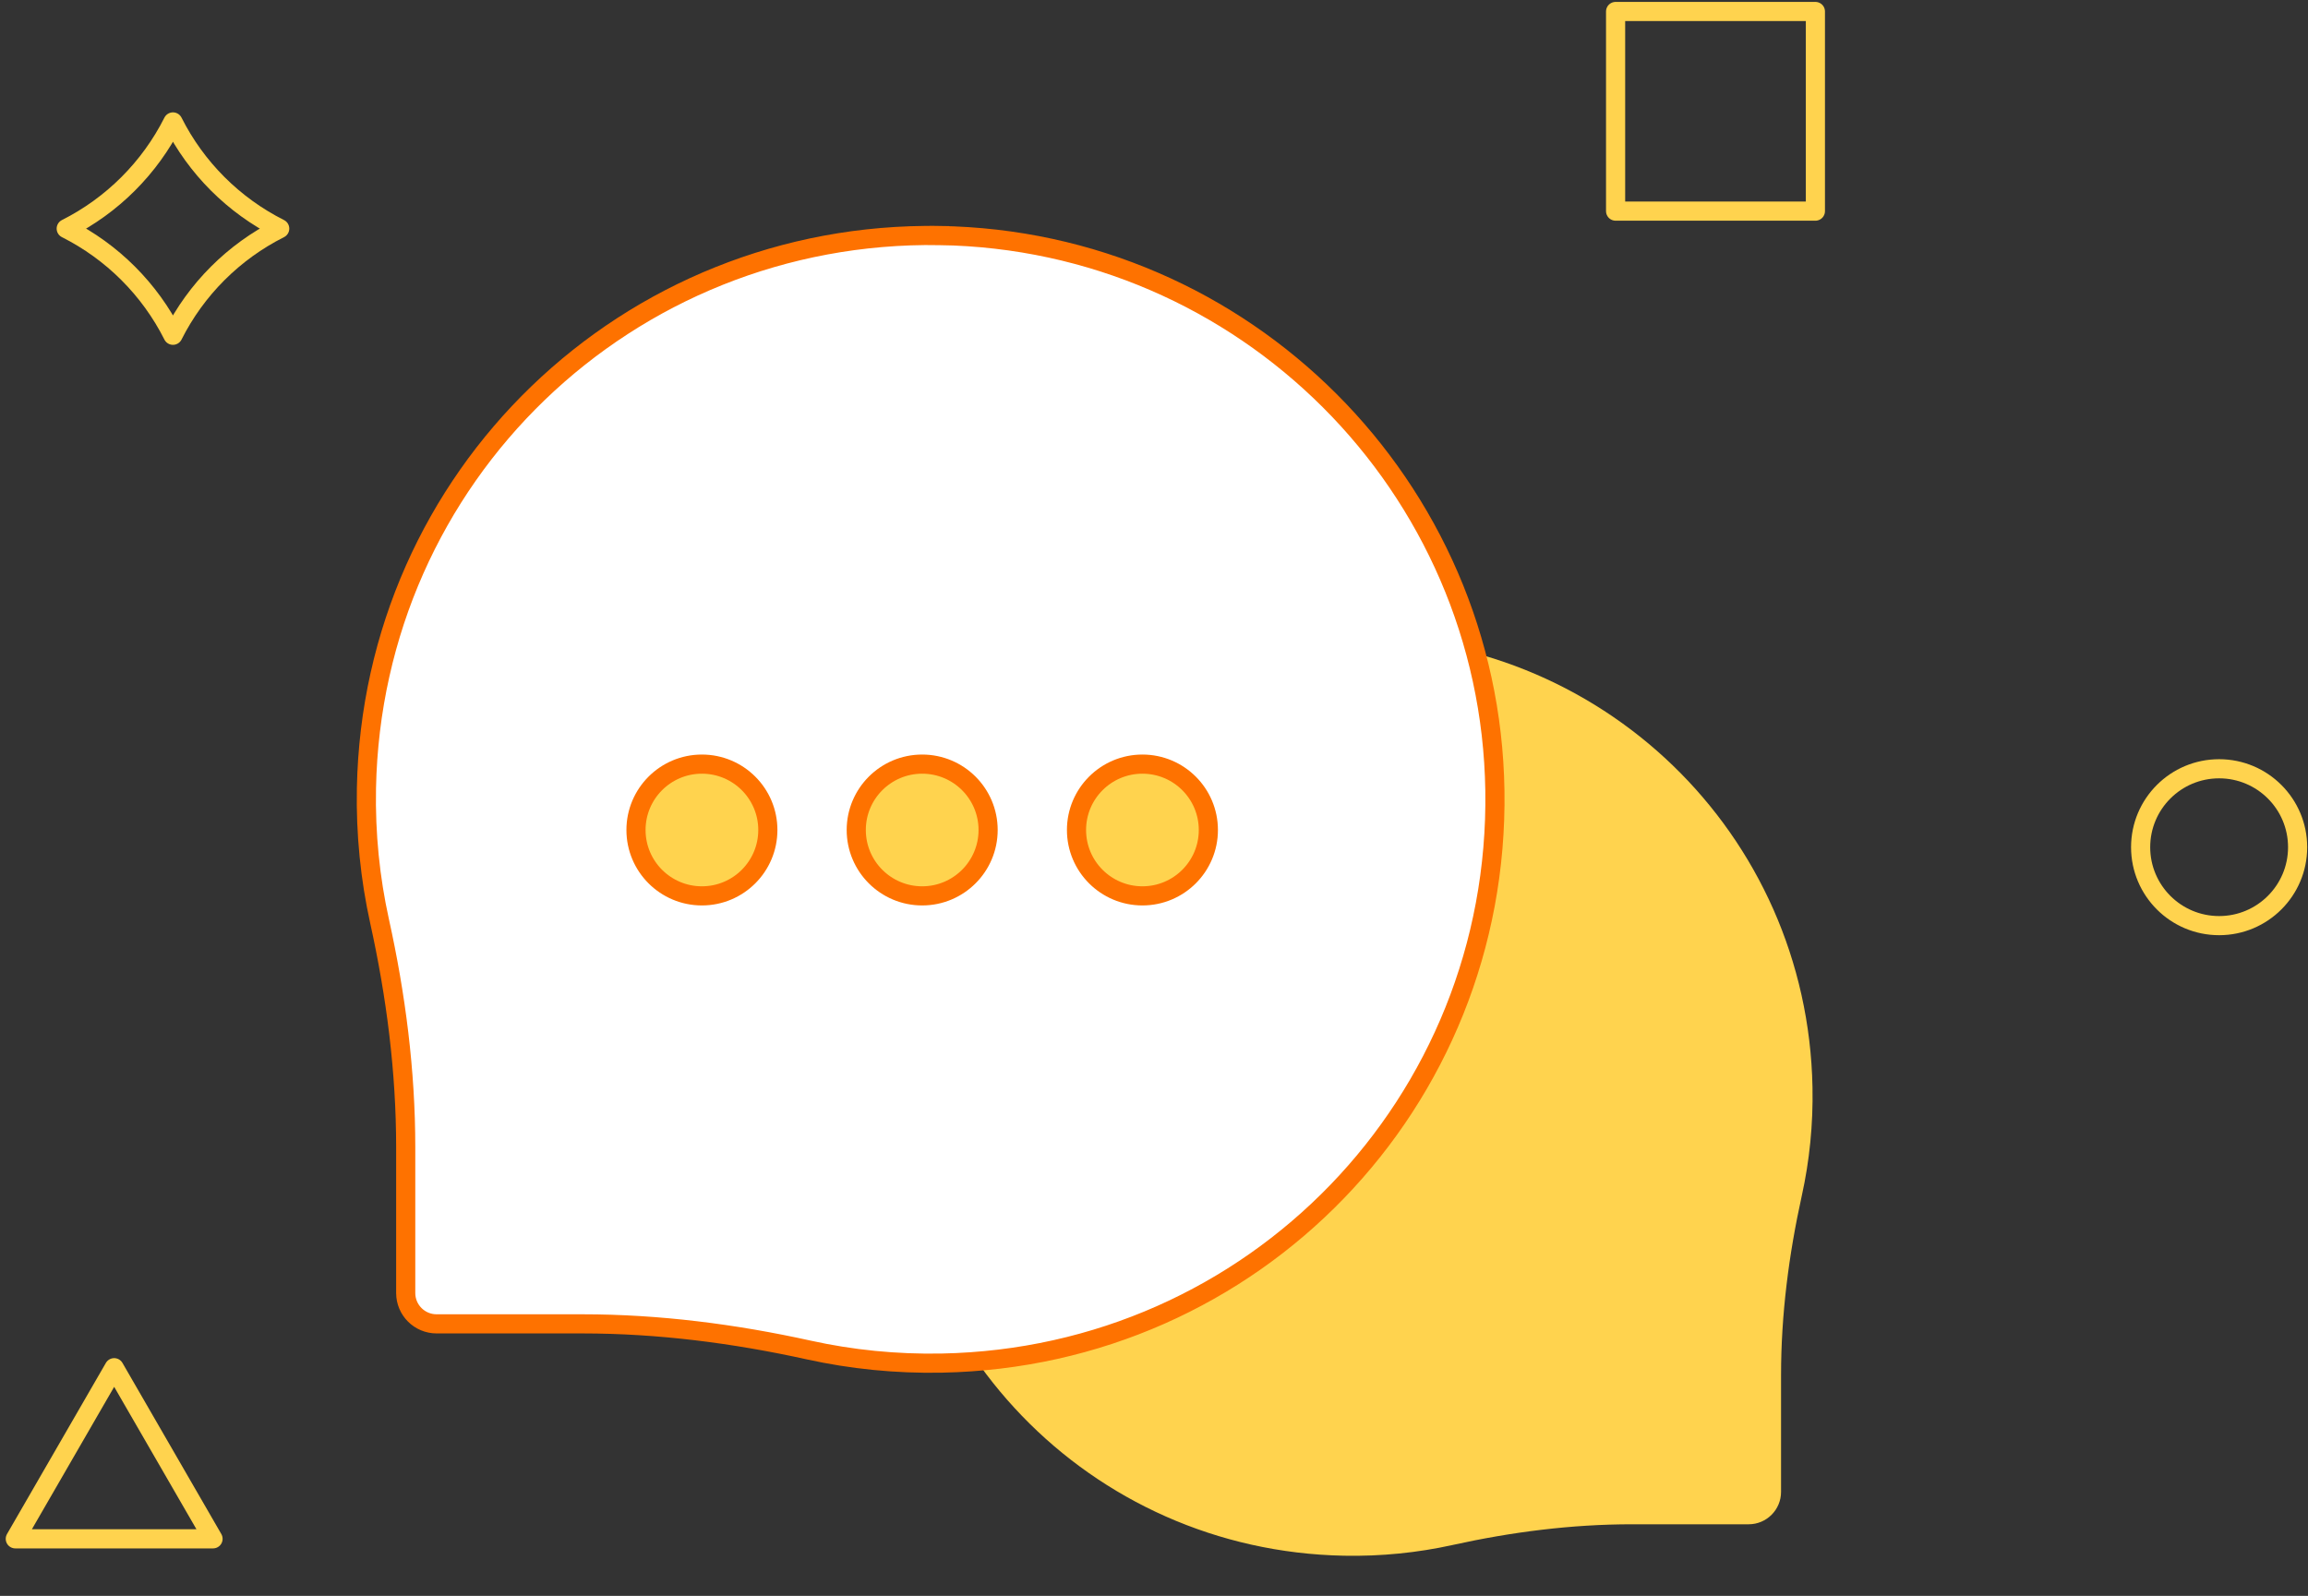
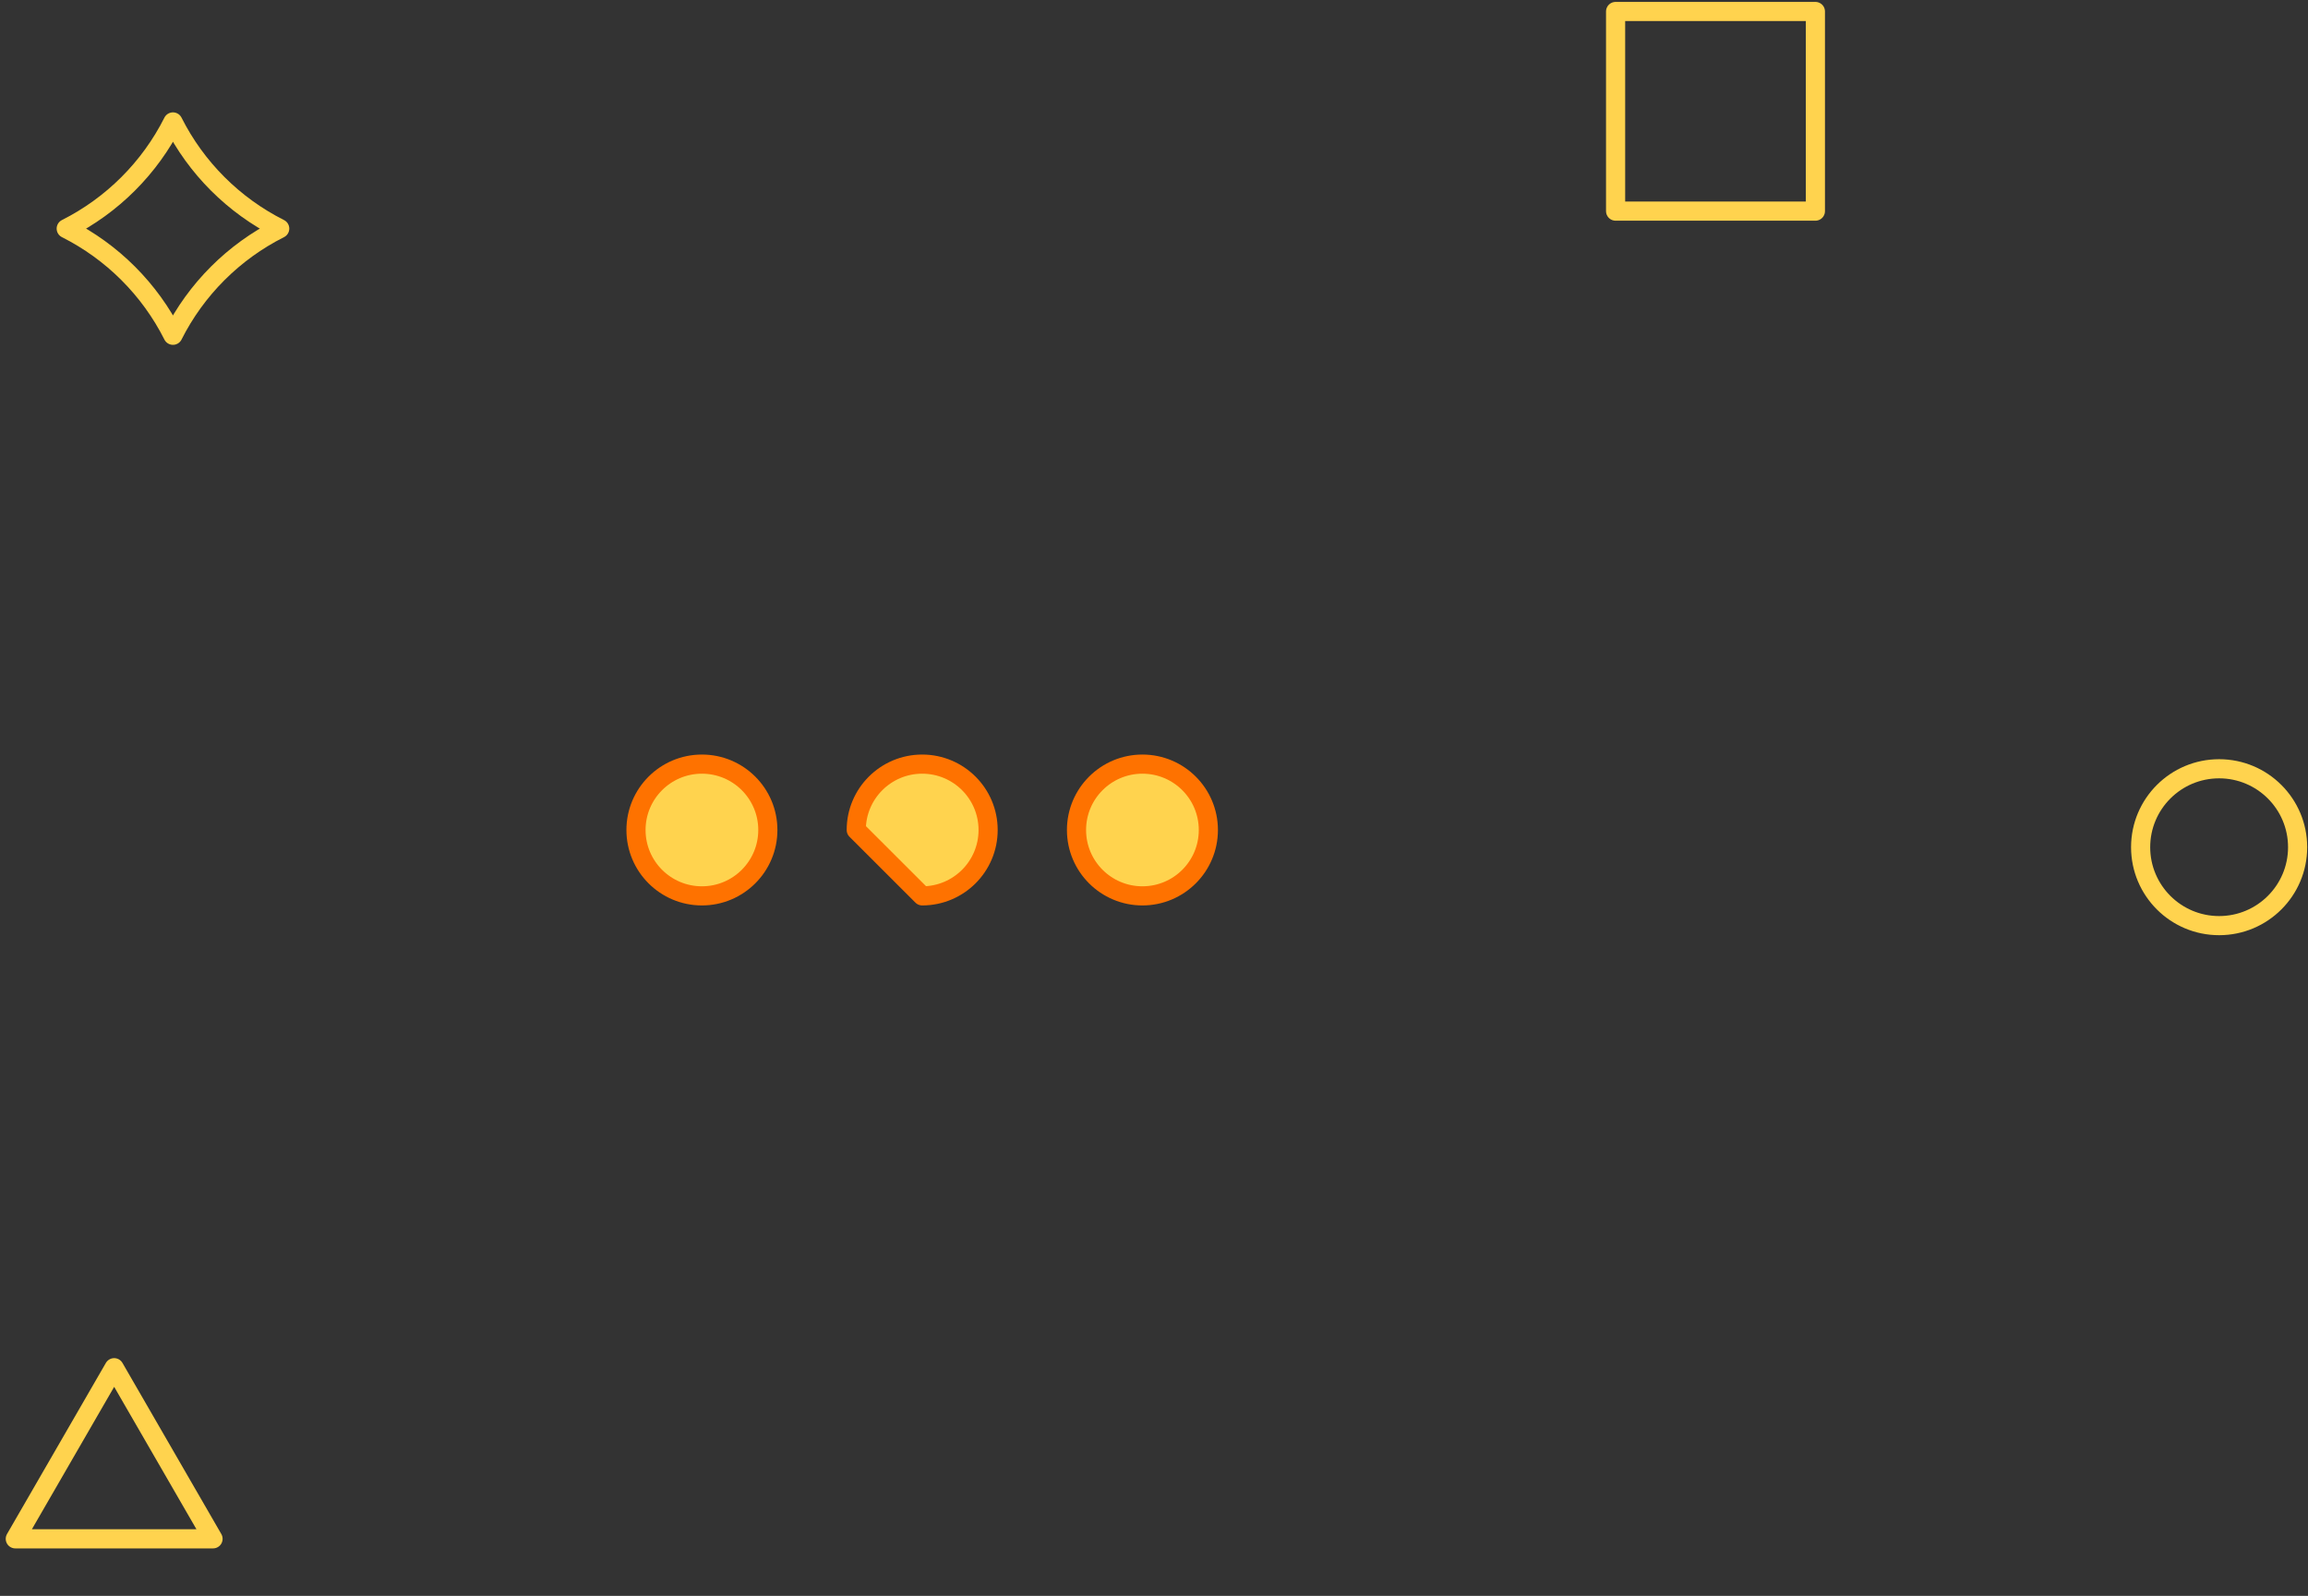
<svg xmlns="http://www.w3.org/2000/svg" width="201" height="139" viewBox="0 0 201 139" fill="none">
  <rect x="0" y="0" width="201" height="139" fill="#333333" stroke="none" />
-   <path d="M117.213 55.477C139.35 55.138 157.419 72.562 157.847 94.698C157.91 97.948 157.586 101.112 156.916 104.146C155.783 109.284 155.109 114.512 155.109 119.773V129.943C155.109 131.502 153.846 132.765 152.288 132.765H142.118C136.857 132.765 131.629 133.438 126.491 134.572C123.457 135.241 120.293 135.566 117.043 135.503C94.907 135.074 77.484 117.006 77.821 94.869C78.151 73.261 95.605 55.807 117.213 55.477Z" fill="#FFD34E" />
-   <path d="M81.814 20.515L81.827 19.681L81.814 20.515C108.349 20.919 129.783 42.341 130.187 68.858C130.602 96.028 109.207 118.2 82.022 118.726C78.03 118.803 74.145 118.404 70.42 117.583C63.956 116.158 57.365 115.308 50.724 115.308H38.023C36.537 115.308 35.333 114.105 35.333 112.621V99.928C35.333 93.29 34.483 86.704 33.057 80.244L33.057 80.244C32.235 76.521 31.836 72.638 31.913 68.649C32.44 41.481 54.625 20.099 81.814 20.515Z" fill="white" stroke="#FE7200" stroke-width="1.667" />
  <path d="M61.129 78.03C64.3 78.03 66.87 75.461 66.87 72.293C66.87 69.124 64.3 66.555 61.129 66.555C57.958 66.555 55.388 69.124 55.388 72.293C55.388 75.461 57.958 78.03 61.129 78.03Z" fill="#FFD34E" stroke="#FE7200" stroke-width="1.667" stroke-linecap="round" stroke-linejoin="round" />
-   <path d="M80.312 78.03C83.483 78.03 86.053 75.461 86.053 72.293C86.053 69.124 83.483 66.555 80.312 66.555C77.141 66.555 74.57 69.124 74.57 72.293C74.57 75.461 77.141 78.03 80.312 78.03Z" fill="#FFD34E" stroke="#FE7200" stroke-width="1.667" stroke-linecap="round" stroke-linejoin="round" />
+   <path d="M80.312 78.03C83.483 78.03 86.053 75.461 86.053 72.293C86.053 69.124 83.483 66.555 80.312 66.555C77.141 66.555 74.57 69.124 74.57 72.293Z" fill="#FFD34E" stroke="#FE7200" stroke-width="1.667" stroke-linecap="round" stroke-linejoin="round" />
  <path d="M99.492 78.03C102.663 78.03 105.234 75.461 105.234 72.293C105.234 69.124 102.663 66.555 99.492 66.555C96.322 66.555 93.751 69.124 93.751 72.293C93.751 75.461 96.322 78.03 99.492 78.03Z" fill="#FFD34E" stroke="#FE7200" stroke-width="1.667" stroke-linecap="round" stroke-linejoin="round" />
  <ellipse cx="193.26" cy="73.791" rx="6.836" ry="6.831" stroke="#FFD34E" stroke-width="1.667" stroke-linecap="round" stroke-linejoin="round" />
  <rect x="140.7" y="1" width="17.4" height="17.389" stroke="#FFD34E" stroke-width="1.667" stroke-linecap="round" stroke-linejoin="round" />
  <path d="M9.943 119.127L18.553 134.032H1.332L9.943 119.127Z" stroke="#FFD34E" stroke-width="1.667" stroke-linecap="round" stroke-linejoin="round" />
  <path d="M5.767 19.911C9.78 17.892 13.042 14.633 15.063 10.62C17.083 14.633 20.345 17.892 24.359 19.911C20.345 21.93 17.083 25.189 15.063 29.202C13.042 25.189 9.78 21.93 5.767 19.911Z" stroke="#FFD34E" stroke-width="1.667" stroke-linecap="round" stroke-linejoin="round" />
</svg>